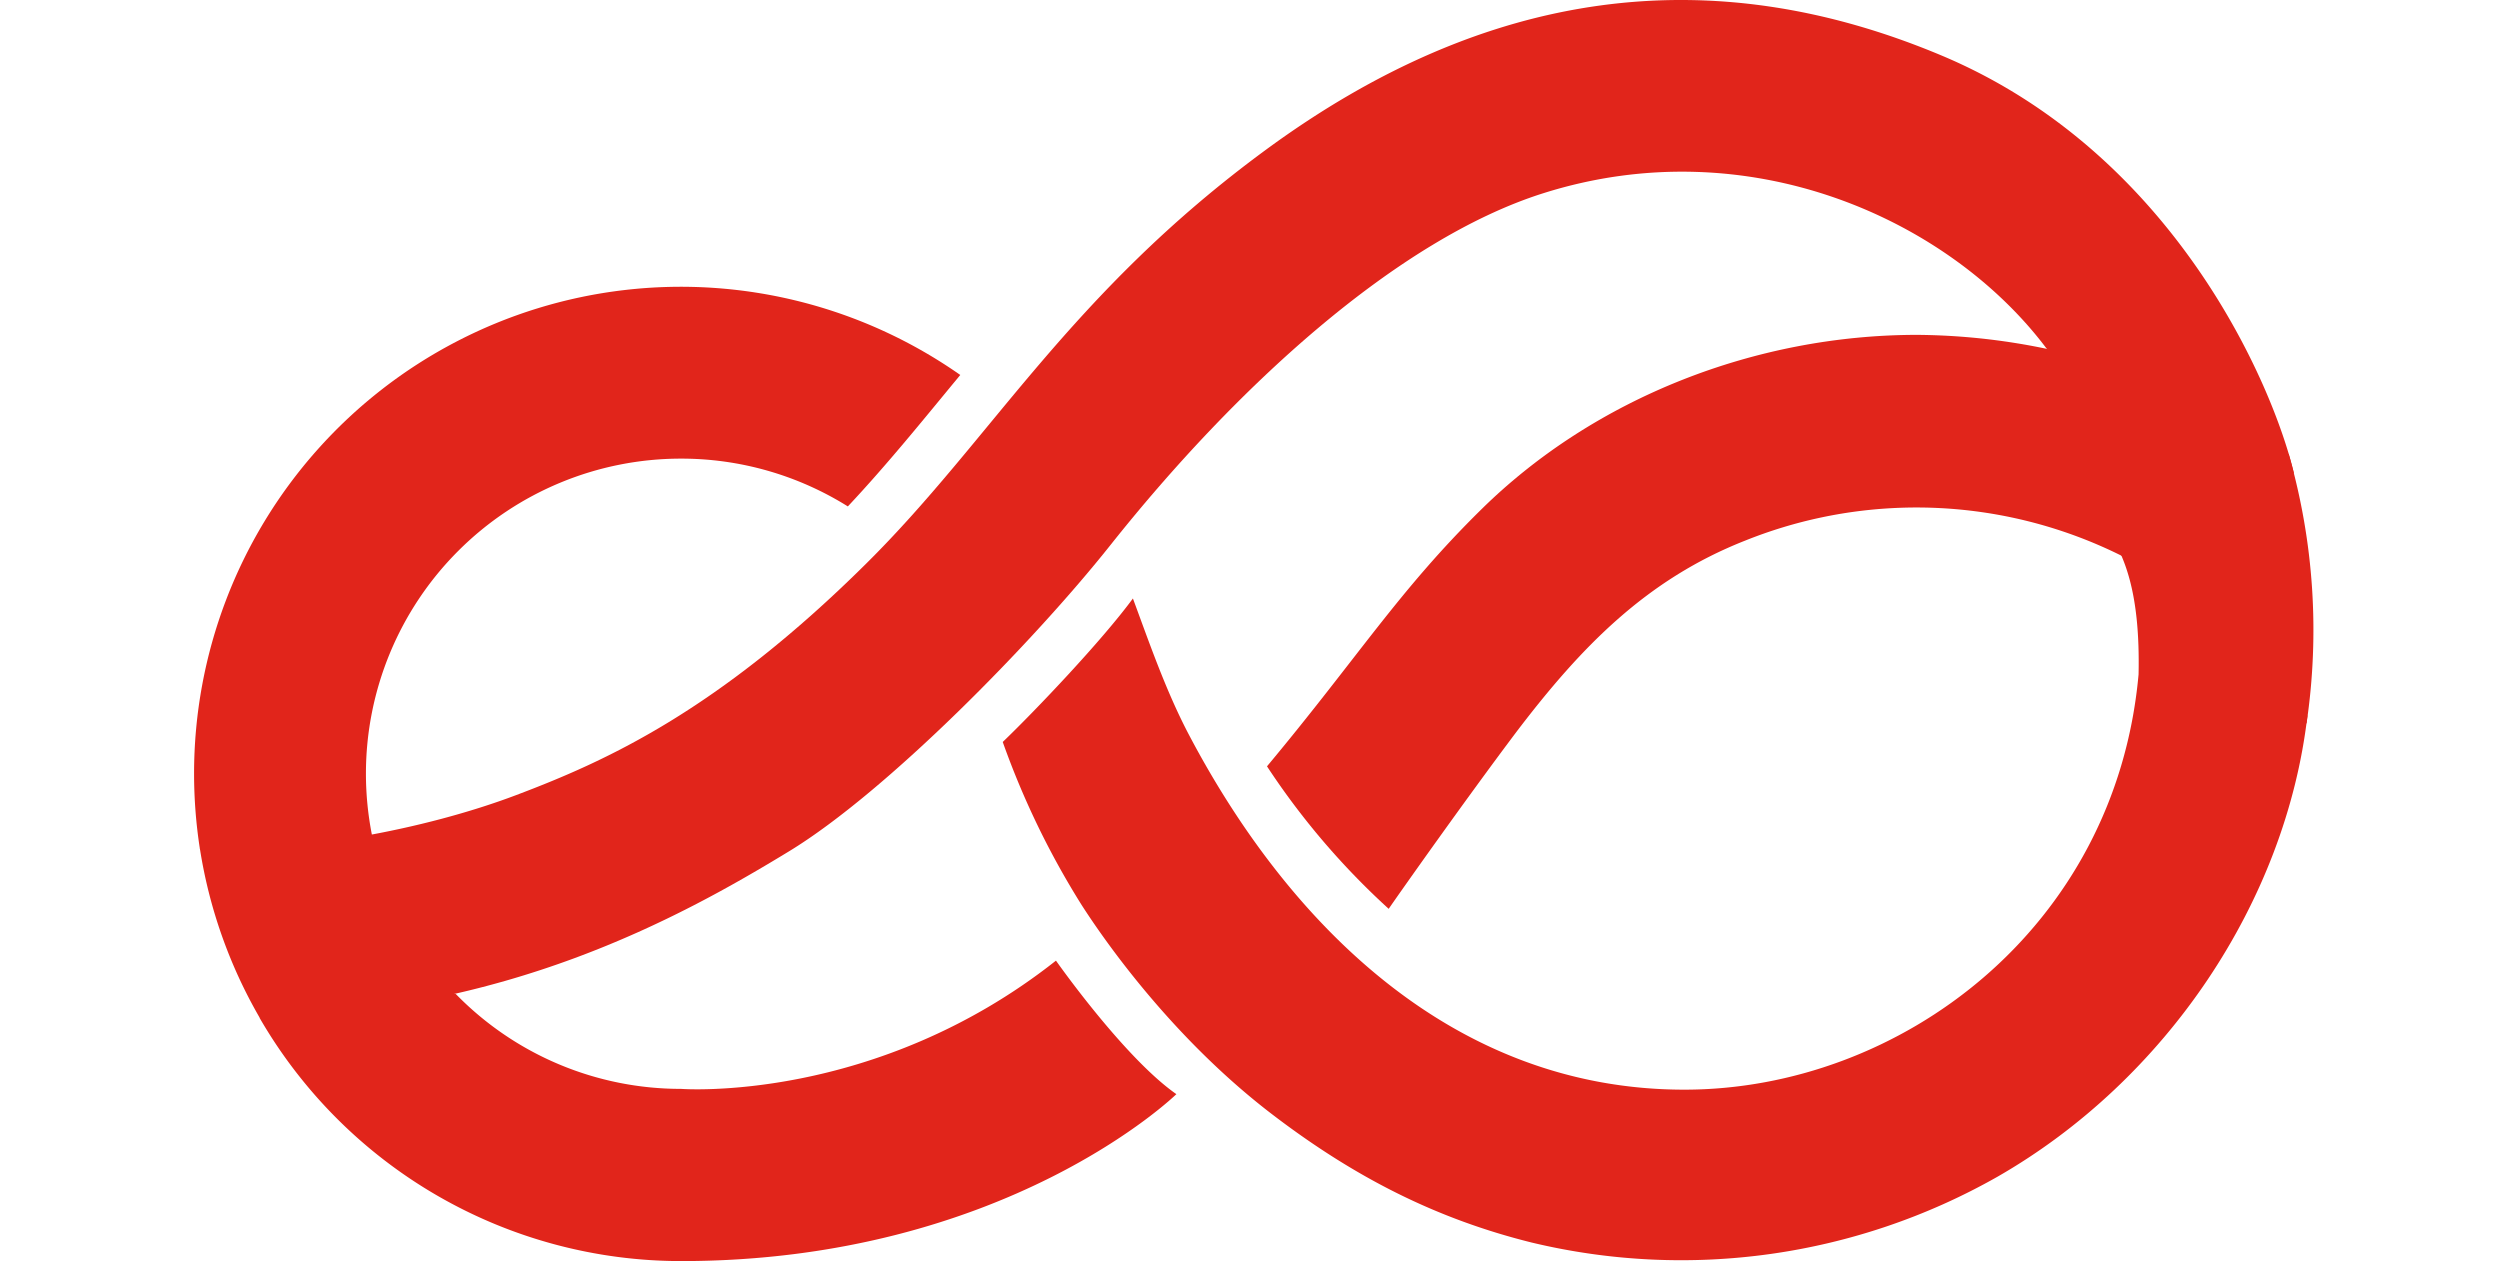
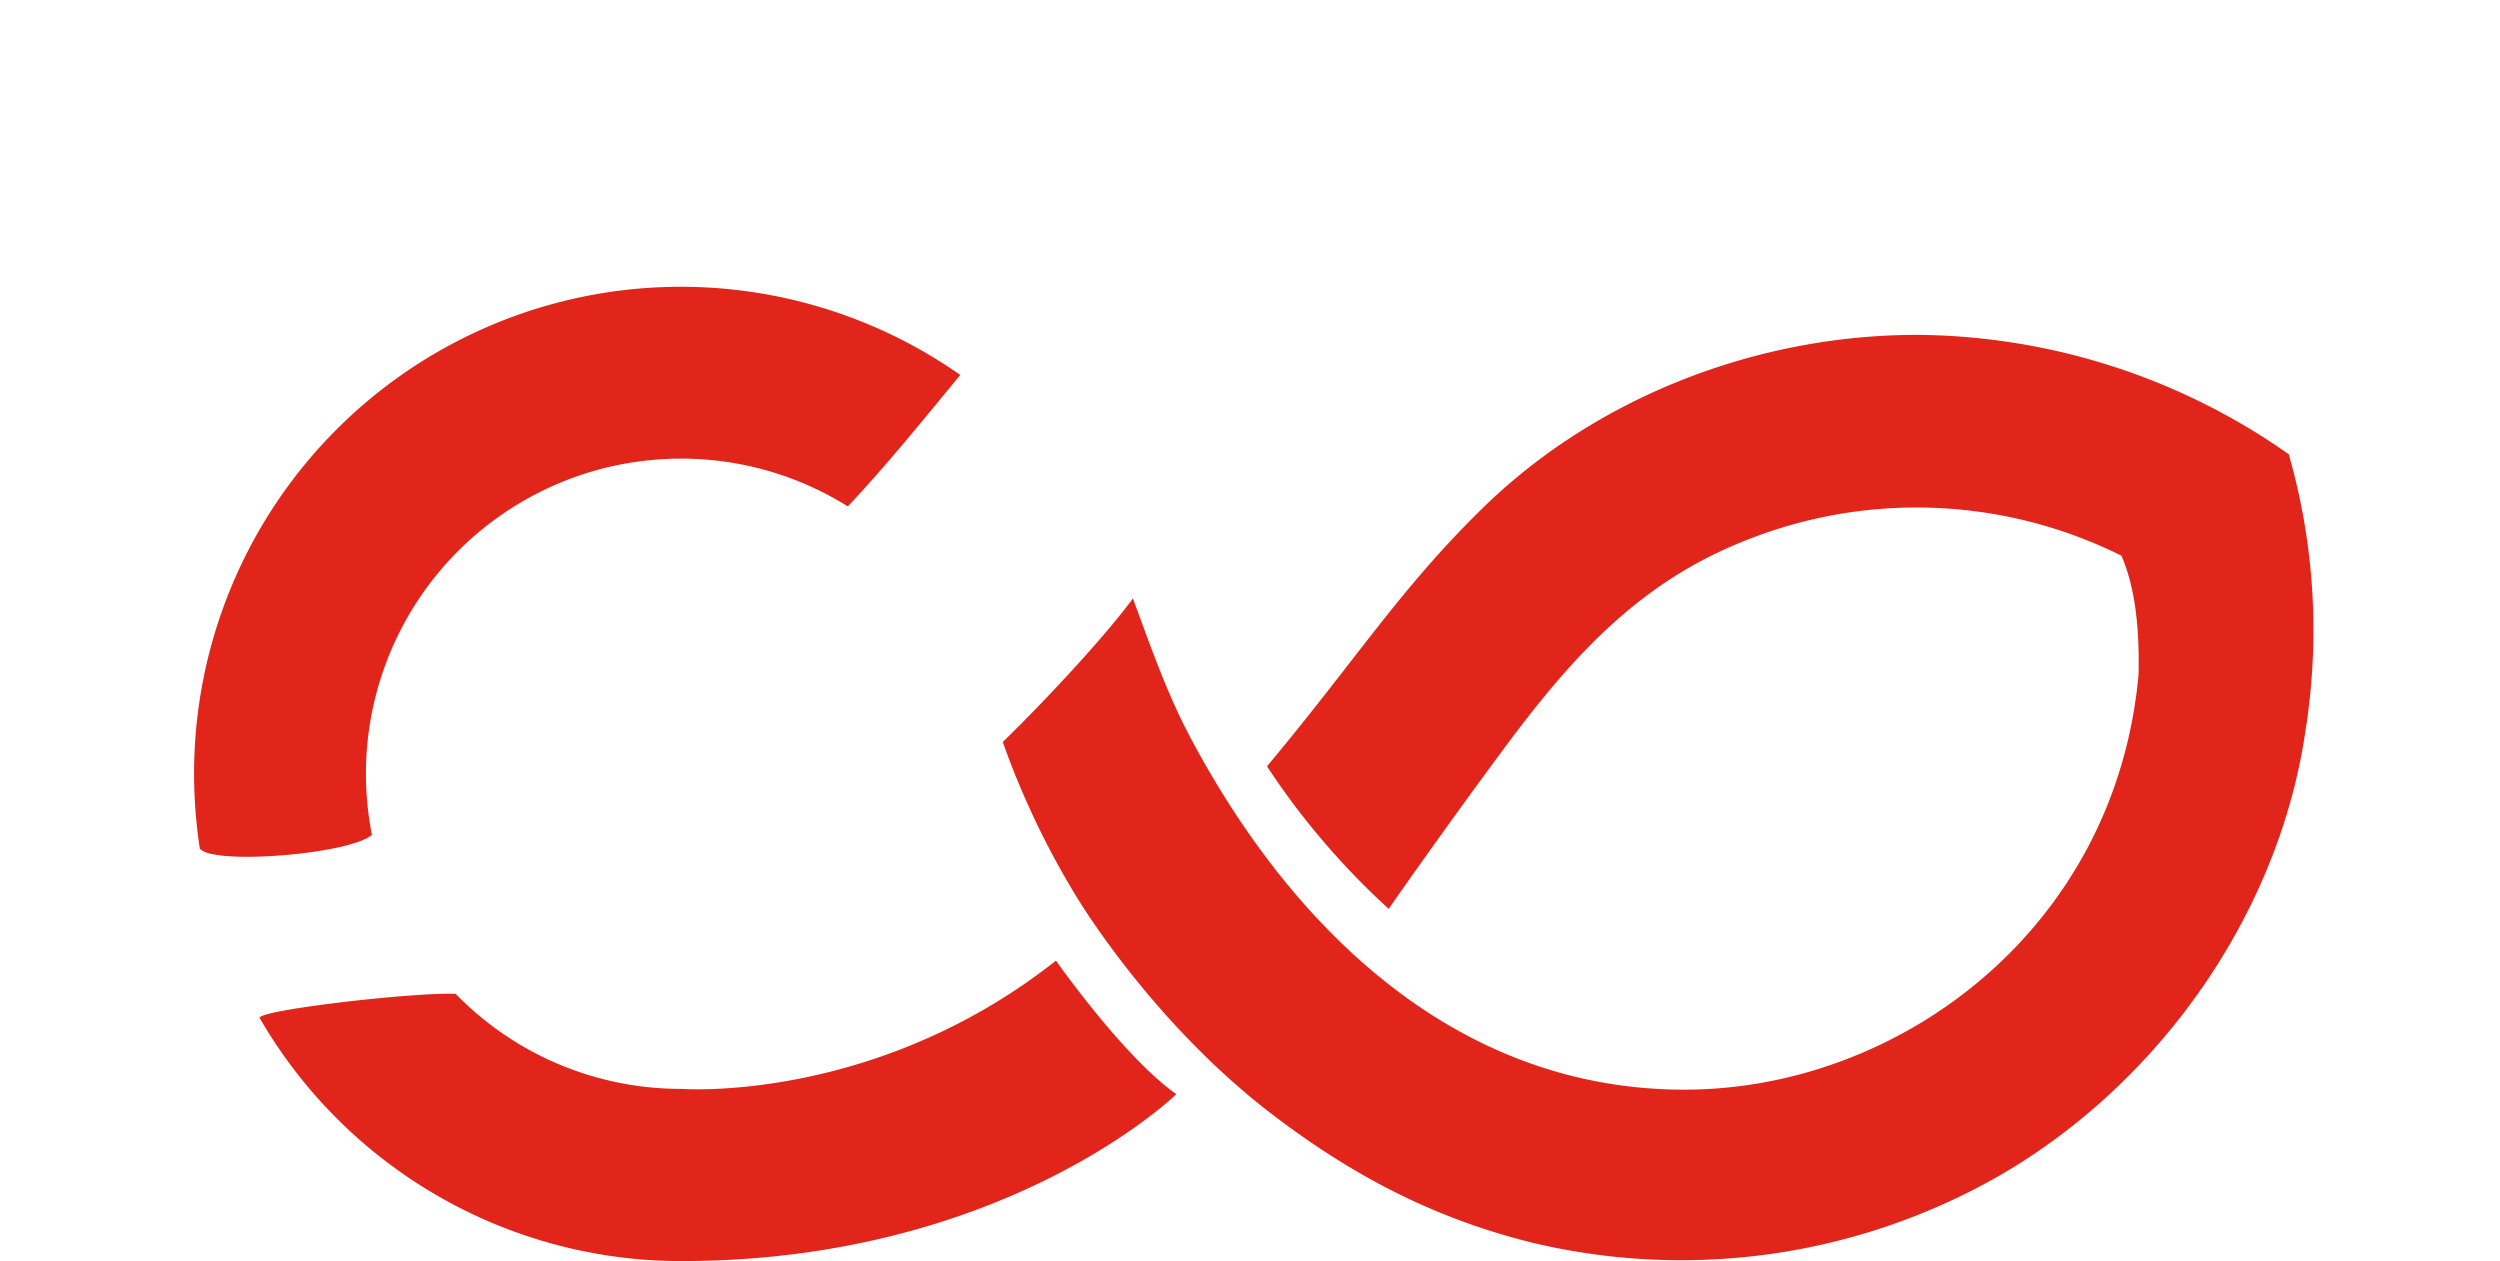
<svg xmlns="http://www.w3.org/2000/svg" t="1755617316506" class="icon" viewBox="0 0 2030 1024" version="1.1" p-id="1210" width="253.75" height="128">
  <path d="M1708.981 427.187c16.546 23.141 28.927 54.555 27.538 120.392-18.629 206.709-194.097 337.226-368.814 337.226-189.064 0-322.184-136.071-402.253-288.108C946.535 560.77 932.824 520.678 919.923 485.966c-25.282 34.365-78.565 90.424-105.698 116.516A671.096 671.096 0 0 0 878.211 734.734c21.348 33.266 75.209 108.532 152.212 168.121 70.002 53.977 137.17 87.127 213.131 106.045a520.331 520.331 0 0 0 378.301-53.341c137.401-78.738 234.247-223.776 251.777-374.367-33.844-56.118-107.202-122.417-164.65-154.005zM553.019 372.4a254.901 254.901 0 0 1 135.434 38.819c32.571-34.712 61.382-70.581 91.292-106.739A395.252 395.252 0 0 0 157.593 628.285a397.972 397.972 0 0 0 4.686 60.804c11.05 13.653 122.359 4.397 139.715-11.224a258.661 258.661 0 0 1-4.86-49.58 255.884 255.884 0 0 1 255.884-255.884zM553.019 1024a395.368 395.368 0 0 1-342.375-197.742c5.322-7.058 129.707-20.885 159.385-19.207a255.016 255.016 0 0 0 182.989 77.118s157.36 12.091 304.423-104.136c0 0 55.308 78.796 97.772 108.417 0 0-138.674 135.55-402.195 135.55z" fill="#E1251B" p-id="1211" />
-   <path d="M1576.671 45.125C1389.864-33.381 1207.626-10.471 1027.53 121.896 868.723 238.586 805.547 356.144 703.957 457.04c-121.492 120.682-212.61 161.294-284.869 188.601-74.631 28.232-178.766 47.497-256.81 43.216a396.178 396.178 0 0 0 48.365 137.17c199.246-3.413 339.713-79.664 430.311-134.913 79.201-48.307 198.378-169.972 260.918-248.768 100.491-126.467 231.412-247.438 351.111-285.389 167.195-52.936 329.763 21.116 408.559 125.715 7.058 9.199 154.815 62.25 201.271 102.169C1845.746 312.407 1765.215 124.384 1576.671 45.125z" fill="#E1251B" p-id="1212" />
  <path d="M1858.474 368.871A530.513 530.513 0 0 0 1556.77 271.91c-130.806 0-261.785 50.969-353.945 141.74-67.052 65.953-99.681 119.467-174.022 208.618a608.383 608.383 0 0 0 98.813 115.706c9.604-14 63.638-90.482 104.136-144.228 52.068-68.382 104.946-123.054 185.13-154.699a373.384 373.384 0 0 1 455.998 148.625A518.422 518.422 0 0 0 1858.474 368.871z" fill="#E1251B" p-id="1213" />
</svg>